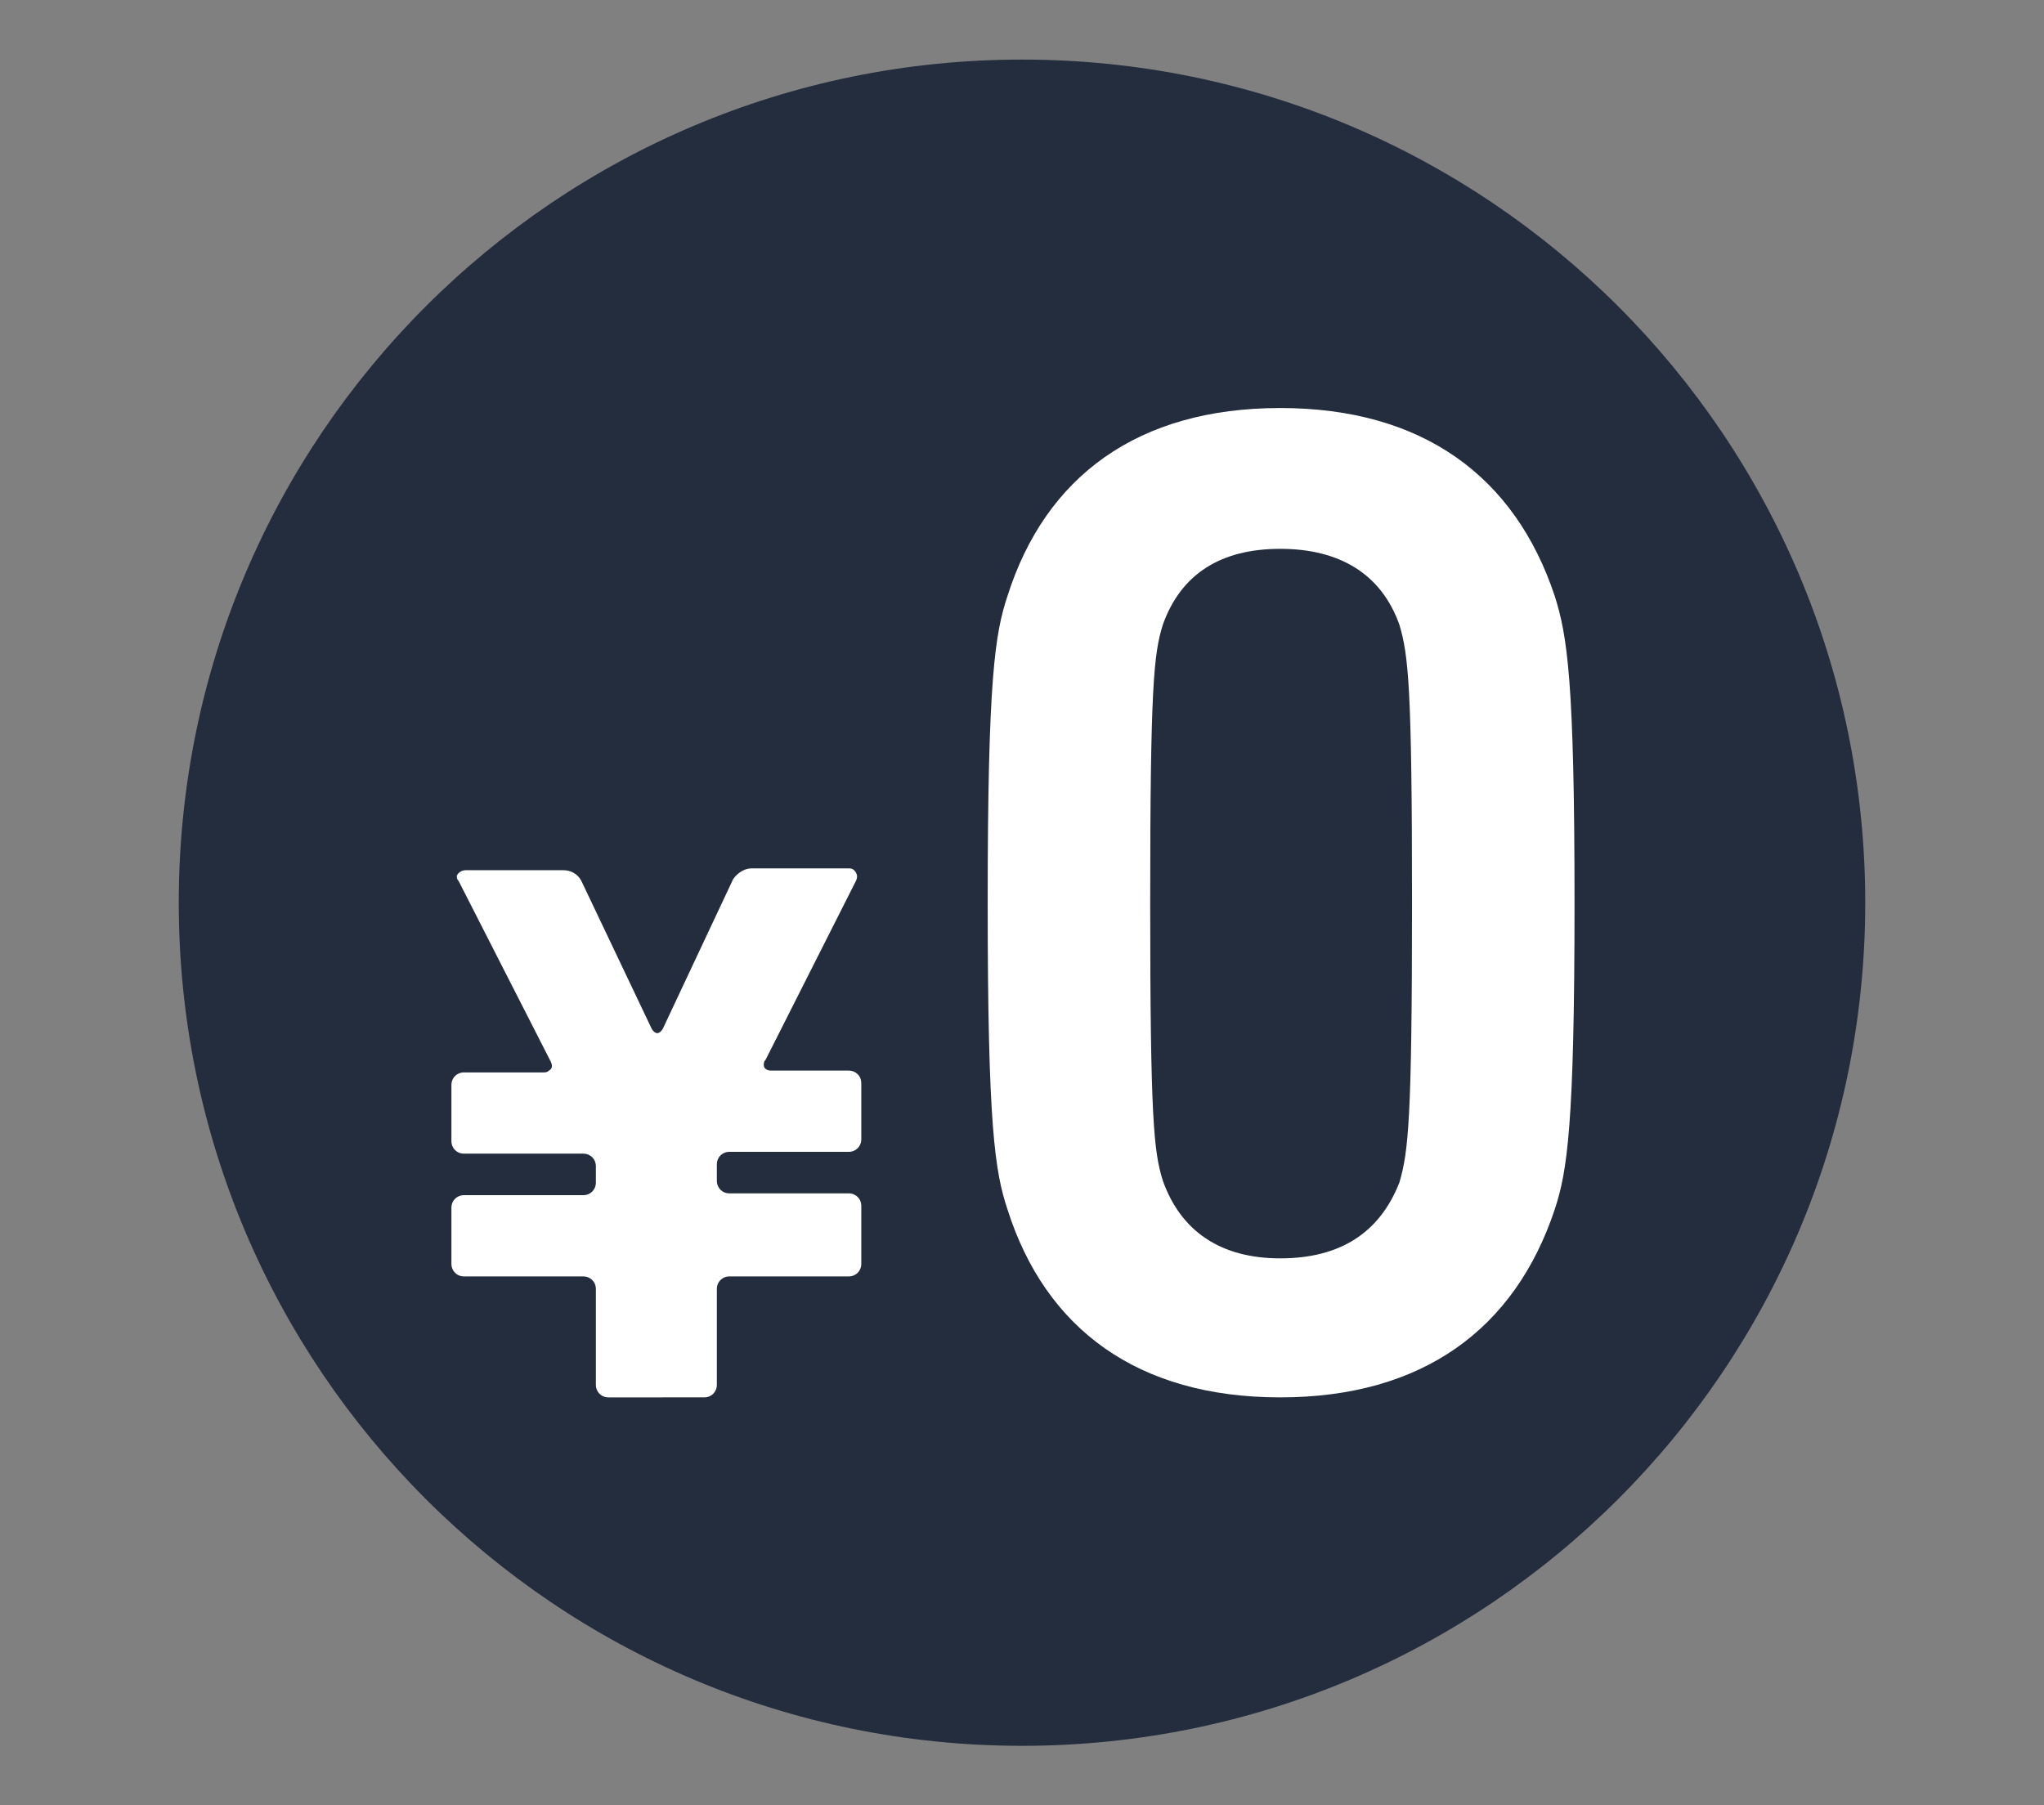
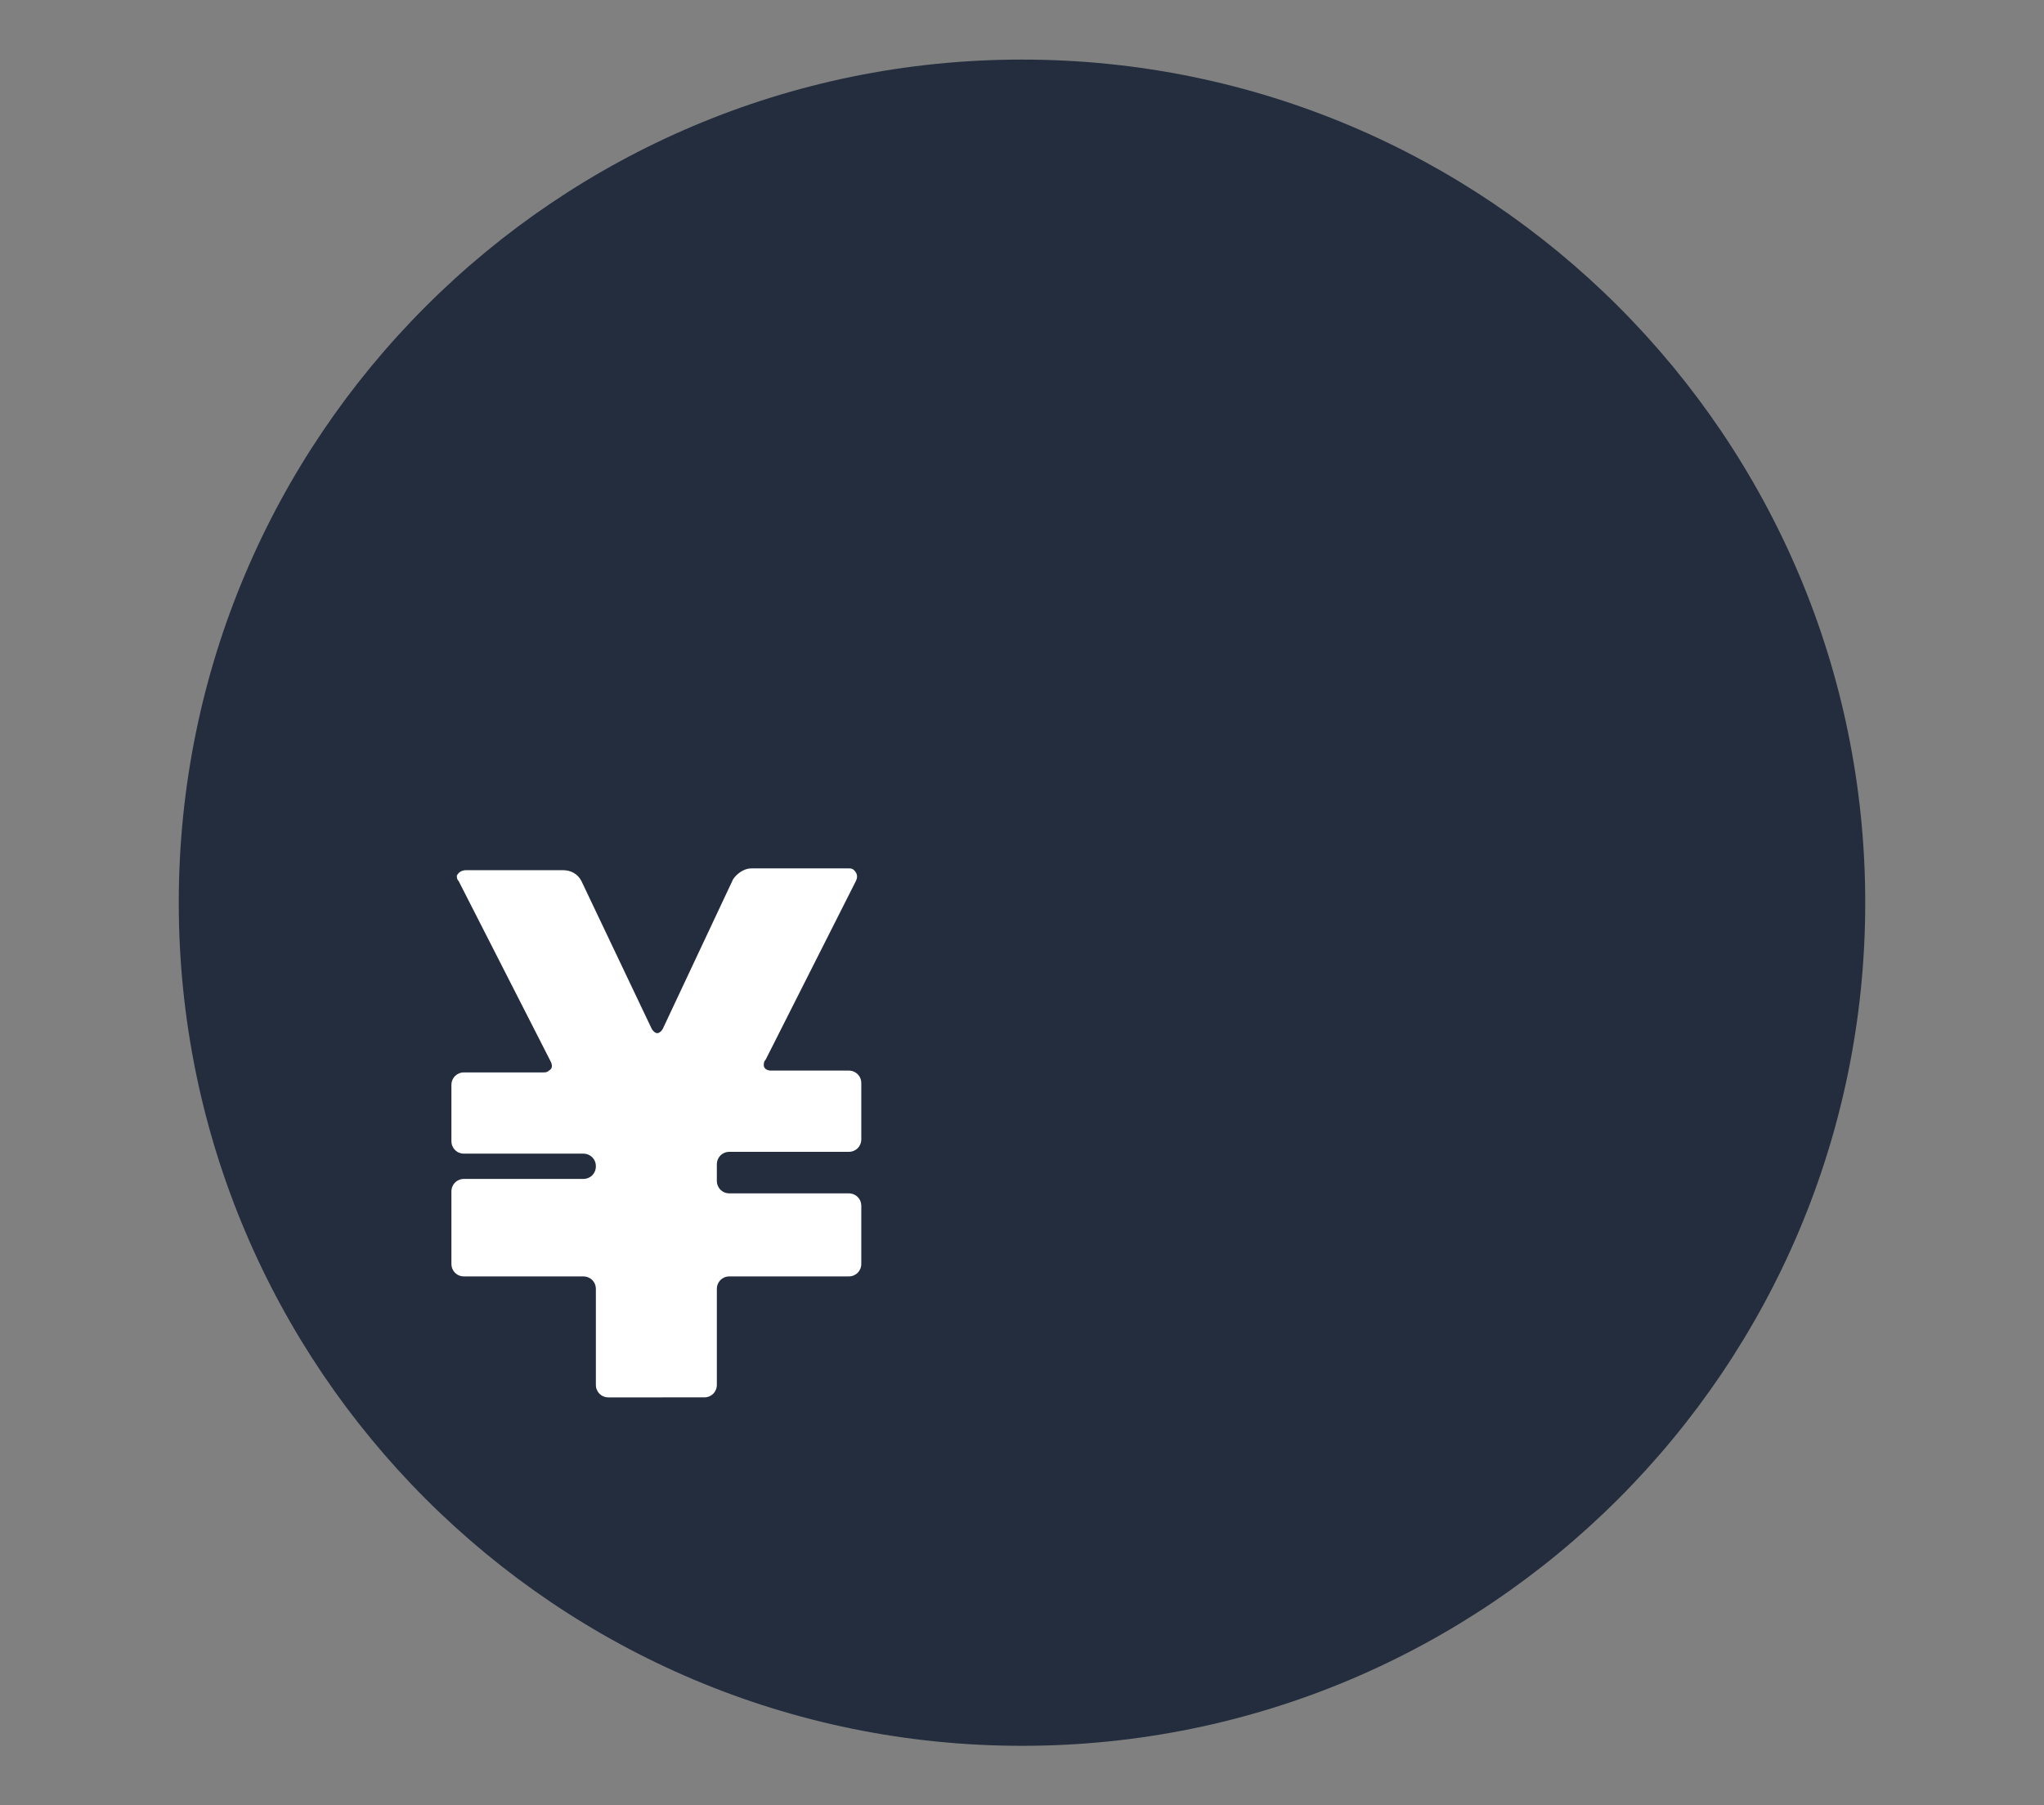
<svg xmlns="http://www.w3.org/2000/svg" version="1.1" id="レイヤー_1" x="0px" y="0px" viewBox="0 0 113.2 100" style="enable-background:new 0 0 113.2 100;" xml:space="preserve">
  <rect x="0" y="0" width="113.2" height="100" fill="#808080" stroke="none" />
  <style type="text/css">
	.st0{fill:none;}
	.st1{fill:#232D3D;}
	.st2{fill:#FFFFFF;}
</style>
  <g id="レイヤー_2_1_">
    <g id="編集モード">
-       <rect x="-6" y="-2.3" class="st0" width="125.2" height="104.5" />
      <path class="st1" d="M9.9,50c0,25.8,20.9,46.7,46.7,46.7s46.7-20.9,46.7-46.7c0-25.8-20.9-46.7-46.7-46.7c0,0,0,0,0,0    C30.8,3.3,9.9,24.2,9.9,50z" />
-       <path class="st2" d="M54.7,50c0-12.4,0.4-14.9,1.1-17c2.1-6.6,7.2-10.4,15.1-10.4c7.9,0,13,3.8,15.2,10.4c0.7,2.2,1.1,4.7,1.1,17    S86.8,64.9,86.1,67c-2.2,6.6-7.3,10.4-15.2,10.4s-13-3.8-15.1-10.4C55.1,64.9,54.7,62.4,54.7,50z M70.9,69.7    c3.3,0,5.5-1.4,6.6-4.2C78,63.8,78.2,62,78.2,50S78,36.3,77.5,34.6c-1-2.8-3.3-4.2-6.6-4.2s-5.5,1.4-6.5,4.2    c-0.5,1.6-0.7,3.4-0.7,15.4s0.2,13.8,0.7,15.4C65.4,68.2,67.6,69.7,70.9,69.7z" />
-       <path class="st2" d="M47.4,48.8c0.1-0.2,0.1-0.4-0.1-0.6c-0.1-0.1-0.2-0.1-0.3-0.1h-5.4c-0.4,0-0.8,0.3-1,0.6L36.7,57    c-0.2,0.3-0.4,0.3-0.6,0l-3.9-8.2c-0.2-0.4-0.6-0.6-1-0.6h-5.4c-0.2,0-0.4,0.1-0.5,0.3c0,0.1,0,0.2,0.1,0.3l5.1,10    c0.1,0.2,0.1,0.4-0.1,0.5c-0.1,0.1-0.2,0.1-0.3,0.1h-4.4c-0.4,0-0.7,0.3-0.7,0.7v3.1c0,0.4,0.3,0.7,0.7,0.7h6.6    c0.4,0,0.7,0.3,0.7,0.7v0.9c0,0.4-0.3,0.7-0.7,0.7h-6.6c-0.4,0-0.7,0.3-0.7,0.7V70c0,0.4,0.3,0.7,0.7,0.7h6.6    c0.4,0,0.7,0.3,0.7,0.7v5.3c0,0.4,0.3,0.7,0.7,0.7H39c0.4,0,0.7-0.3,0.7-0.7l0,0v-5.3c0-0.4,0.3-0.7,0.7-0.7H47    c0.4,0,0.7-0.3,0.7-0.7l0,0v-3.2c0-0.4-0.3-0.7-0.7-0.7h-6.6c-0.4,0-0.7-0.3-0.7-0.7v-0.9c0-0.4,0.3-0.7,0.7-0.7H47    c0.4,0,0.7-0.3,0.7-0.7v-3.1c0-0.4-0.3-0.7-0.7-0.7h-4.3c-0.2,0-0.4-0.1-0.4-0.3c0-0.1,0-0.2,0.1-0.3L47.4,48.8z" />
+       <path class="st2" d="M47.4,48.8c0.1-0.2,0.1-0.4-0.1-0.6c-0.1-0.1-0.2-0.1-0.3-0.1h-5.4c-0.4,0-0.8,0.3-1,0.6L36.7,57    c-0.2,0.3-0.4,0.3-0.6,0l-3.9-8.2c-0.2-0.4-0.6-0.6-1-0.6h-5.4c-0.2,0-0.4,0.1-0.5,0.3c0,0.1,0,0.2,0.1,0.3l5.1,10    c0.1,0.2,0.1,0.4-0.1,0.5c-0.1,0.1-0.2,0.1-0.3,0.1h-4.4c-0.4,0-0.7,0.3-0.7,0.7v3.1c0,0.4,0.3,0.7,0.7,0.7h6.6    c0.4,0,0.7,0.3,0.7,0.7c0,0.4-0.3,0.7-0.7,0.7h-6.6c-0.4,0-0.7,0.3-0.7,0.7V70c0,0.4,0.3,0.7,0.7,0.7h6.6    c0.4,0,0.7,0.3,0.7,0.7v5.3c0,0.4,0.3,0.7,0.7,0.7H39c0.4,0,0.7-0.3,0.7-0.7l0,0v-5.3c0-0.4,0.3-0.7,0.7-0.7H47    c0.4,0,0.7-0.3,0.7-0.7l0,0v-3.2c0-0.4-0.3-0.7-0.7-0.7h-6.6c-0.4,0-0.7-0.3-0.7-0.7v-0.9c0-0.4,0.3-0.7,0.7-0.7H47    c0.4,0,0.7-0.3,0.7-0.7v-3.1c0-0.4-0.3-0.7-0.7-0.7h-4.3c-0.2,0-0.4-0.1-0.4-0.3c0-0.1,0-0.2,0.1-0.3L47.4,48.8z" />
    </g>
  </g>
</svg>